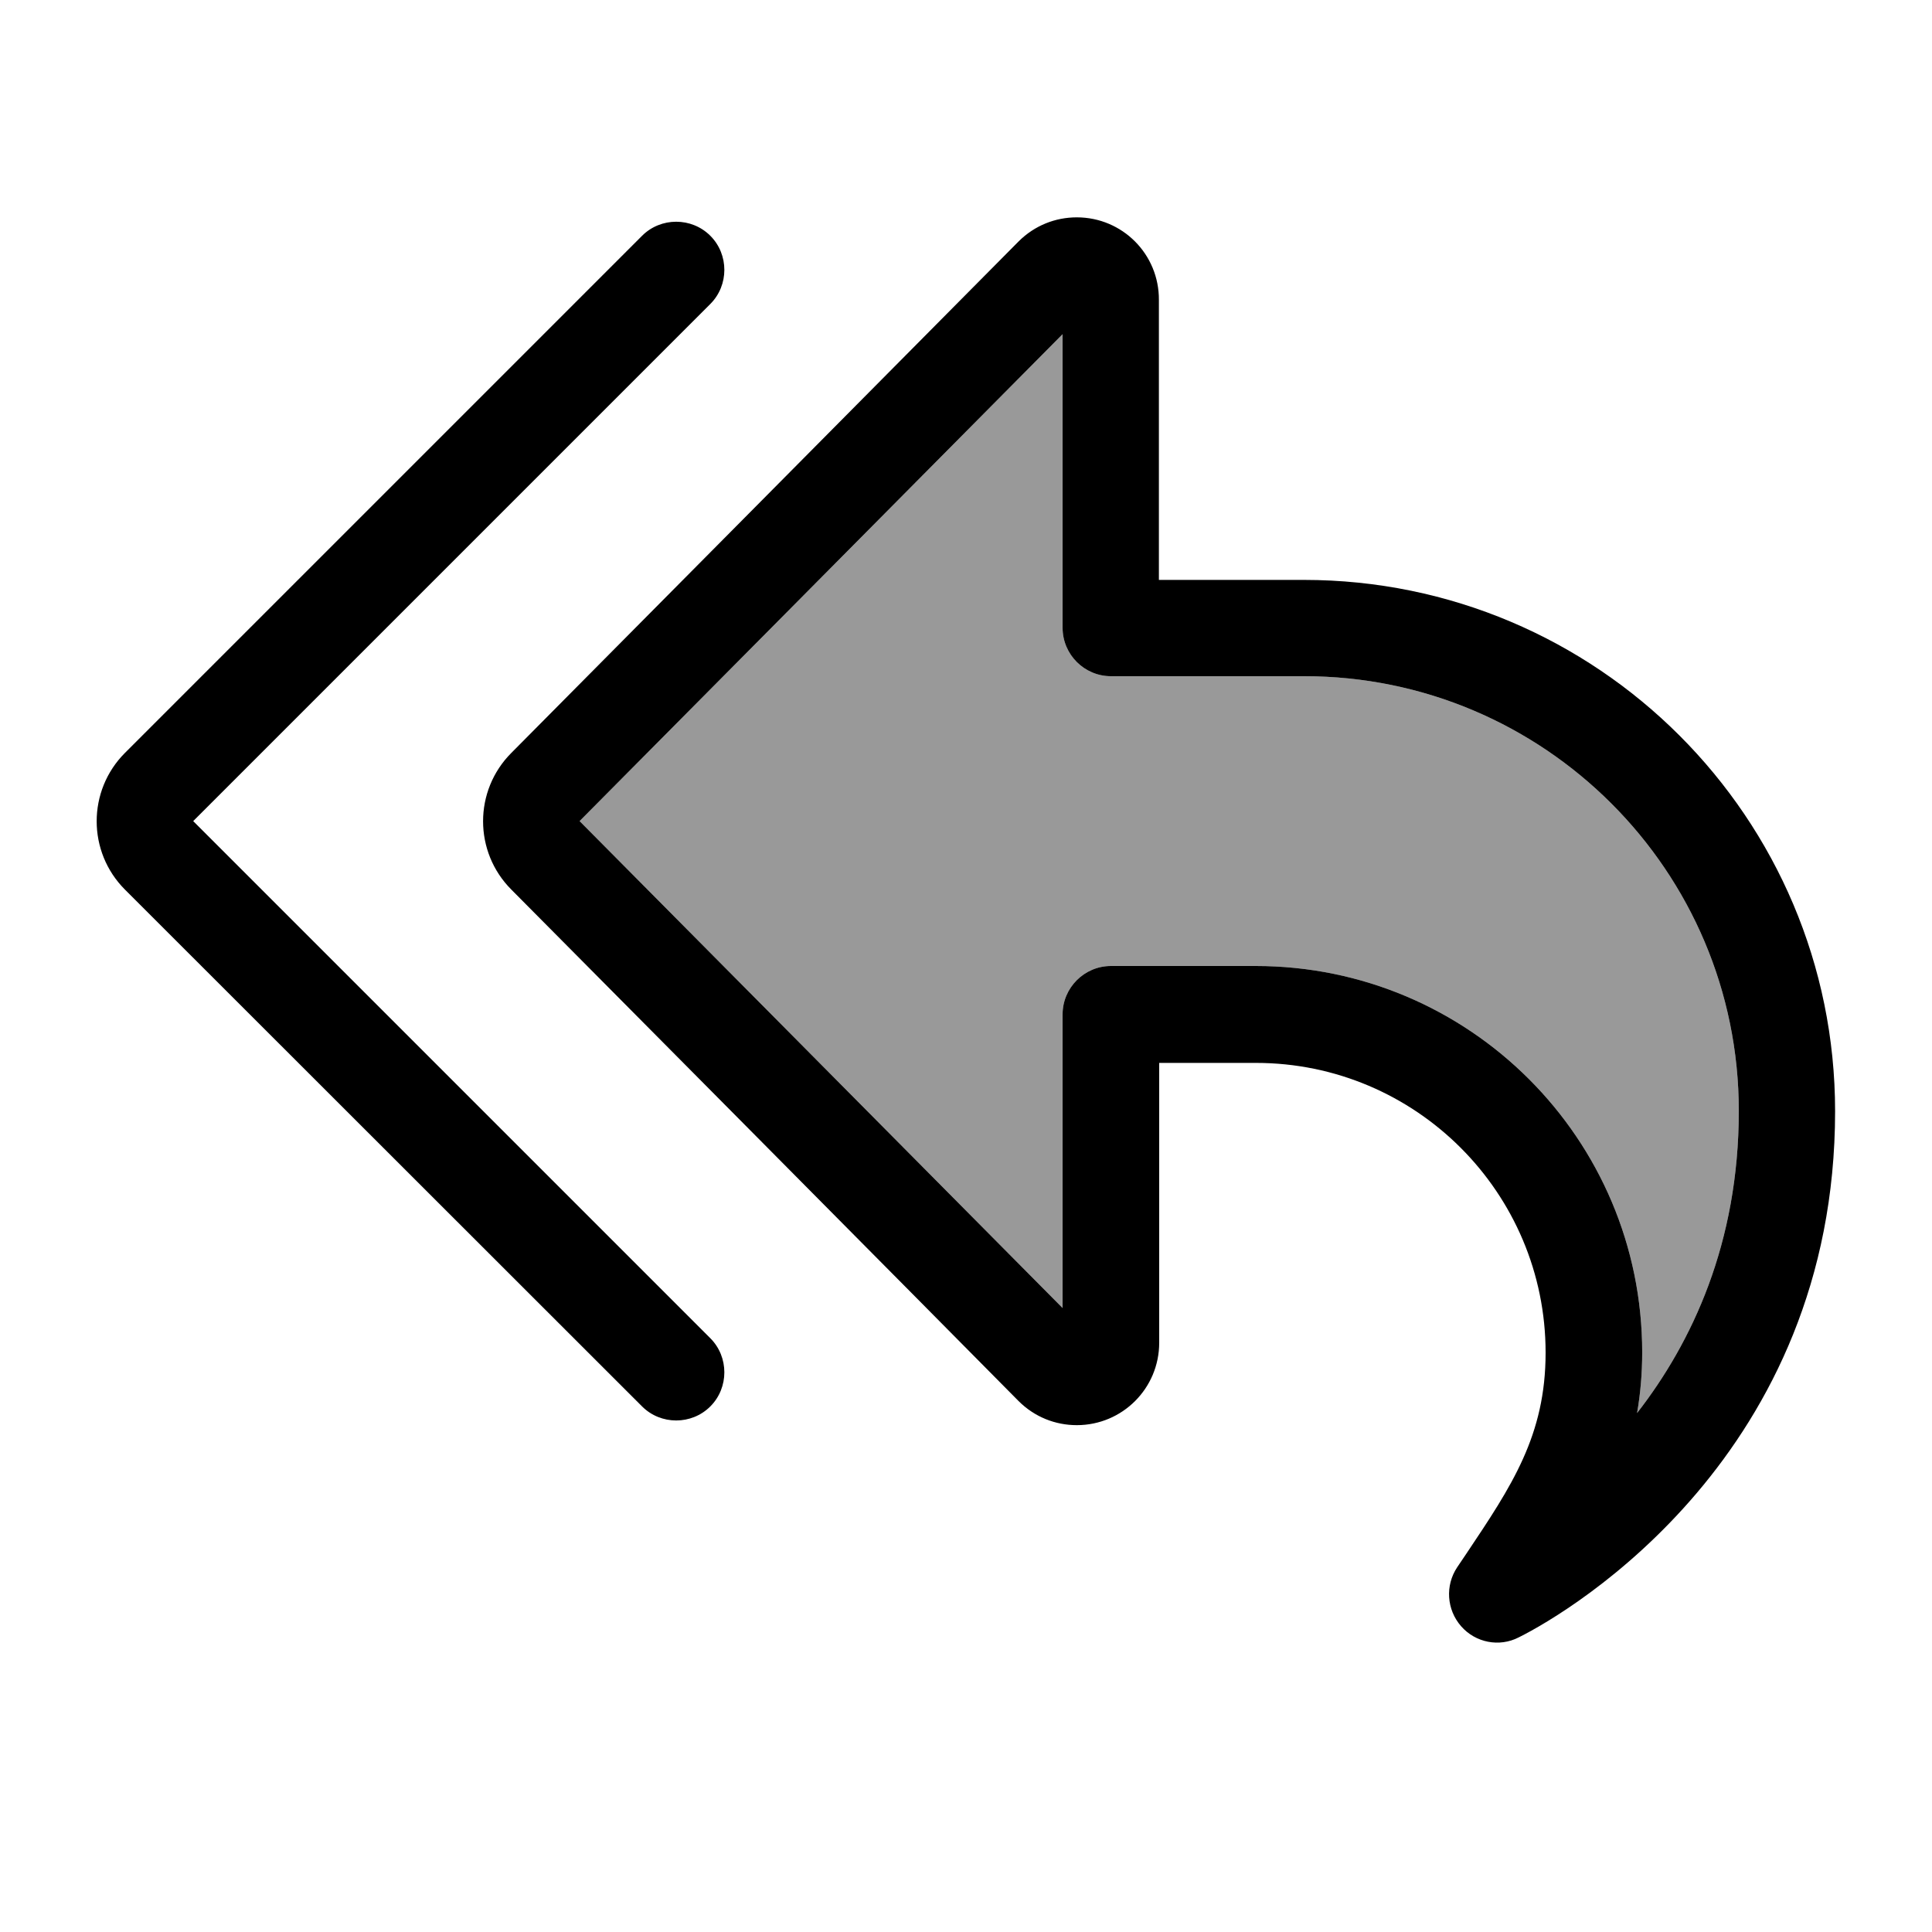
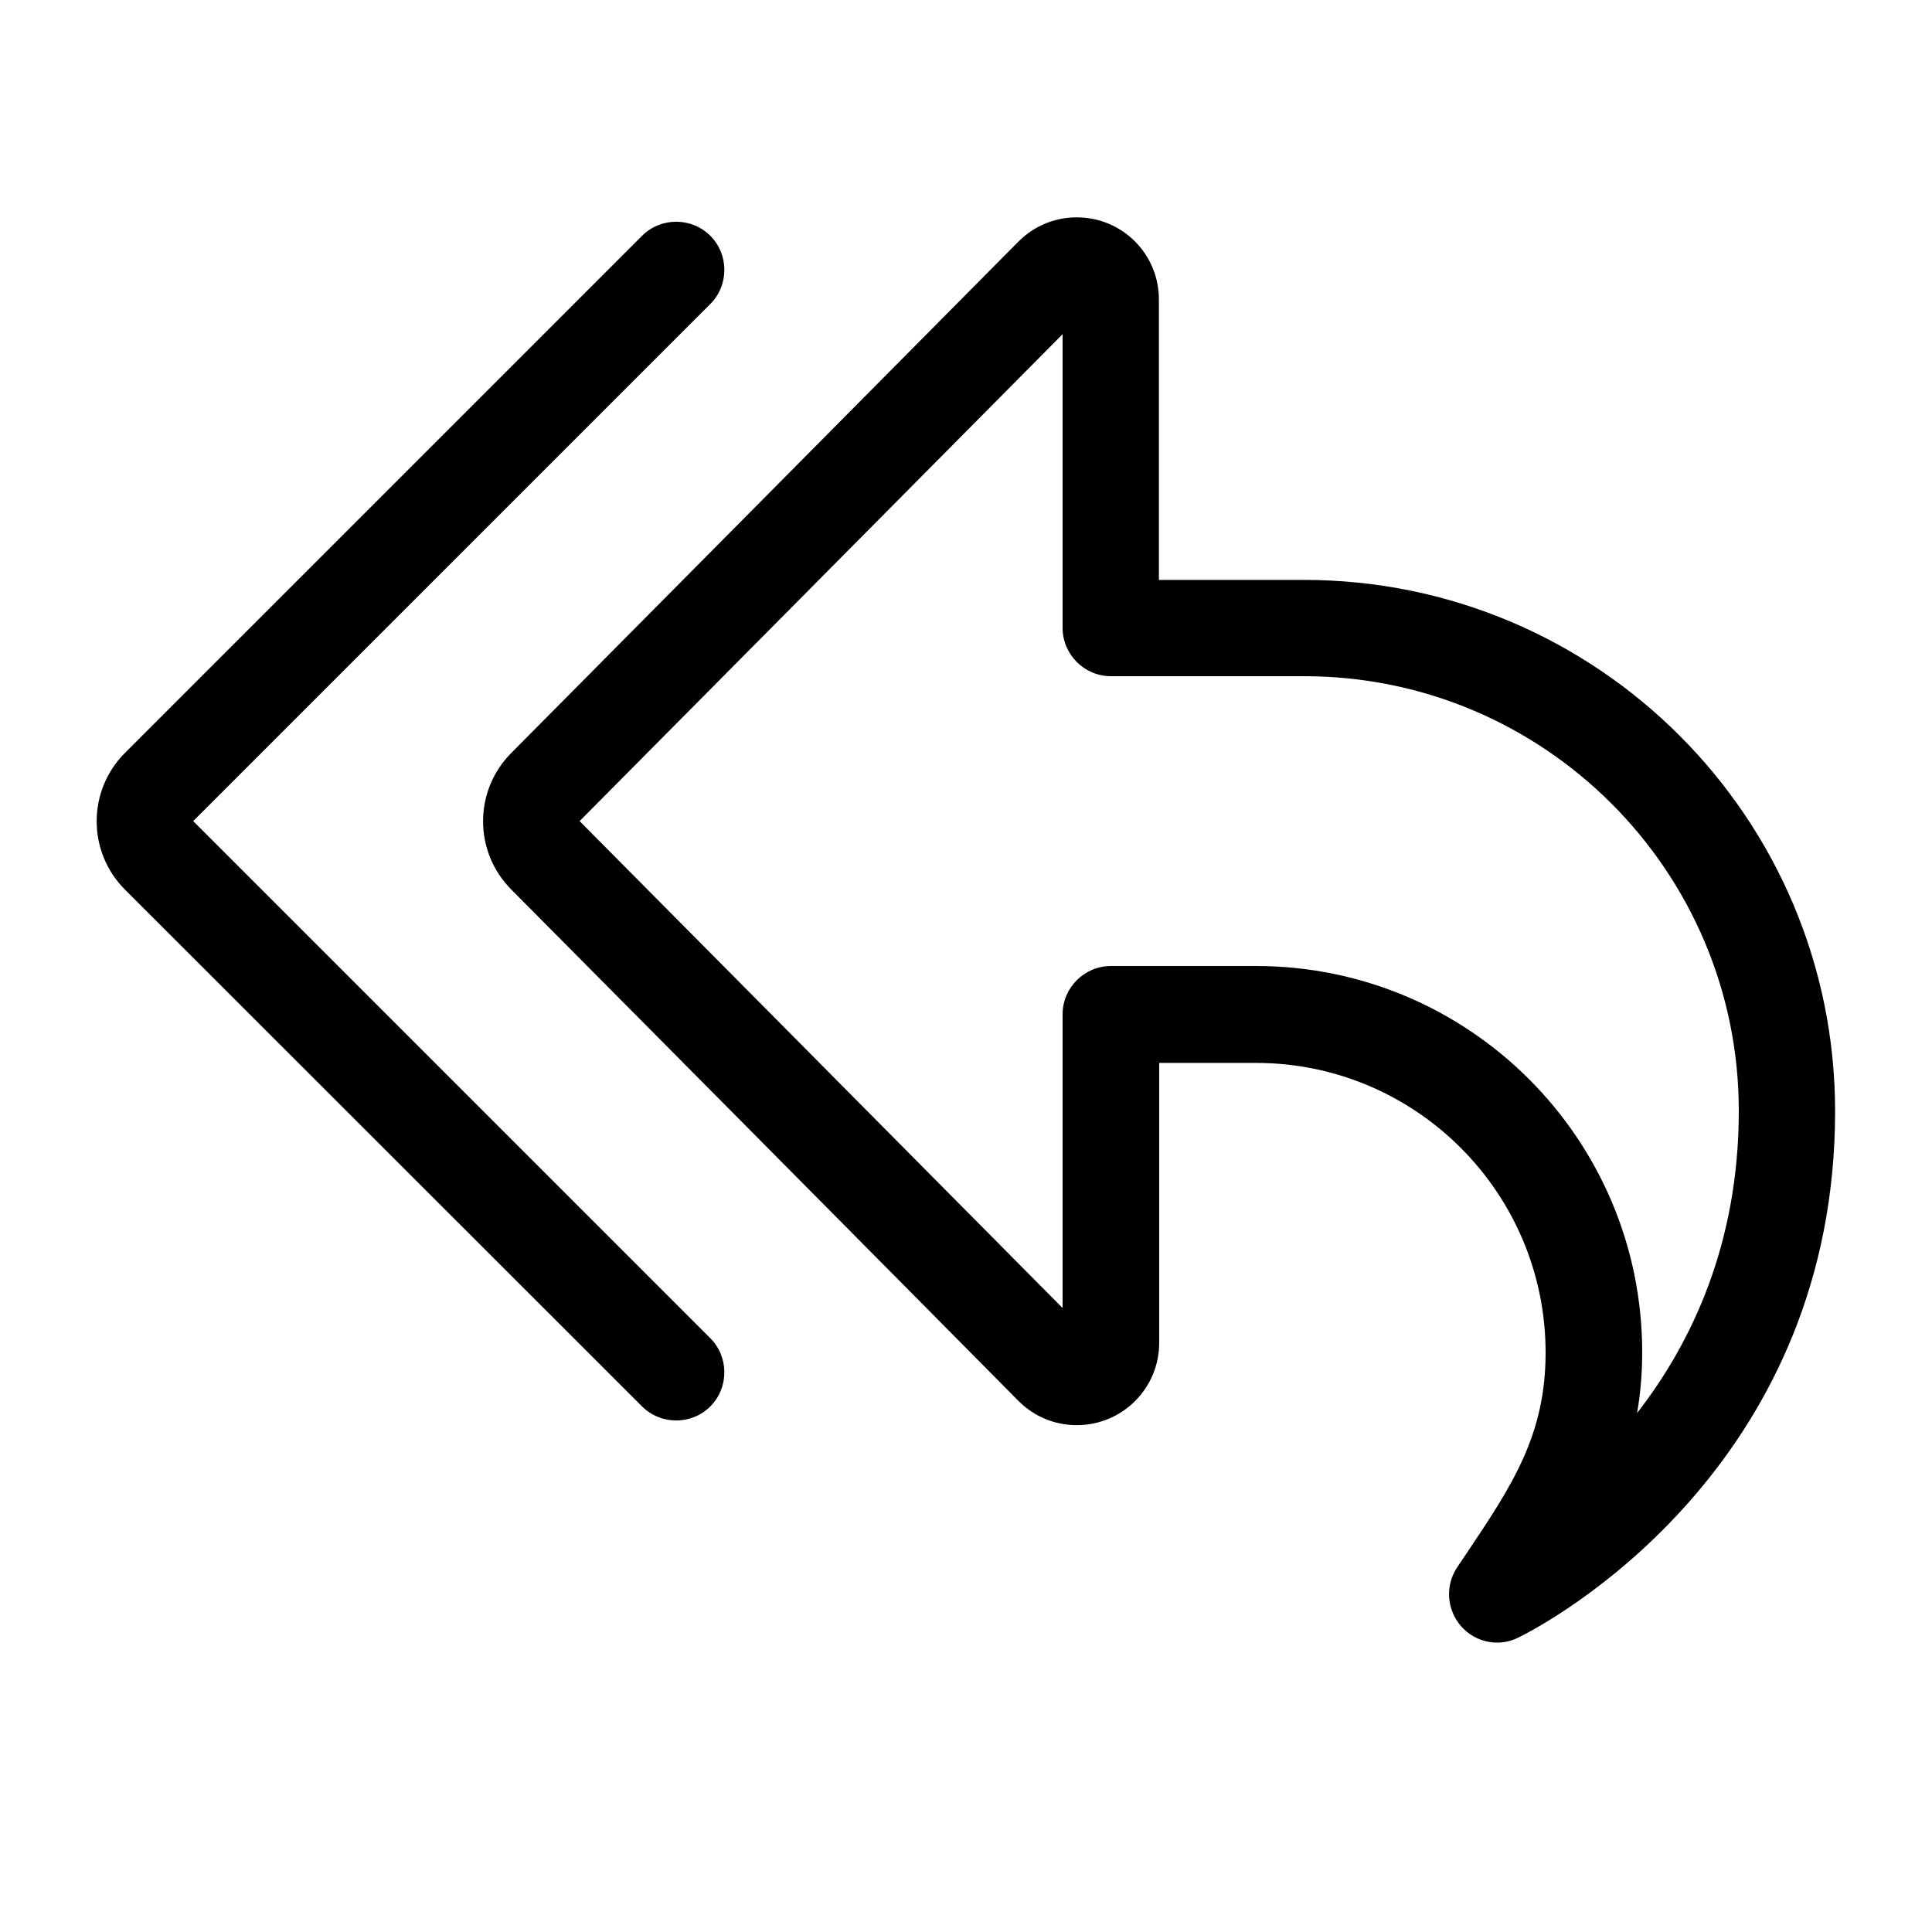
<svg xmlns="http://www.w3.org/2000/svg" viewBox="0 0 640 640">
-   <path opacity=".4" fill="currentColor" d="M192 272C197.3 266.7 314.6 148.4 352 110.7L352 208C352 216.8 359.2 224 368 224L432 224C511.5 224 576 288.5 576 368C576 411.8 560.5 444.7 542.3 468.1C543.4 461.8 544 455.1 544 448C544 377.3 486.7 320 416 320L368 320C359.2 320 352 327.2 352 336L352 433.3C314.6 395.6 197.3 277.3 192 272z" />
  <path fill="currentColor" d="M192 272C197.3 266.7 314.6 148.4 352 110.7L352 208C352 216.8 359.2 224 368 224L432 224C511.5 224 576 288.5 576 368C576 411.8 560.5 444.7 542.3 468.1C543.4 461.8 544 455.1 544 448C544 377.3 486.7 320 416 320L368 320C359.2 320 352 327.2 352 336L352 433.3C314.6 395.6 197.3 277.3 192 272zM356.7 72C349.6 72 342.7 74.7 337.4 80C314.3 103.3 175.1 243.7 169.4 249.4C156.9 261.9 156.9 282.2 169.4 294.7C175.1 300.4 314.4 440.8 337.4 464.1C342.7 469.4 349.6 472.1 356.7 472.1C371.8 472.1 384 459.9 384 444.8L384 352.1L416 352.1C469 352.1 512 395.1 512 448.1C512 475.5 500.8 492.2 485.8 514.6L482.7 519.2C478.7 525.2 479.2 533.2 484 538.7C488.8 544.2 496.7 545.7 503.1 542.4C520.8 533.6 607.9 481.6 607.9 368.1C607.9 270.9 529.1 192.1 431.9 192.1L383.9 192.1L383.9 99.4C384 84.2 371.8 72 356.7 72zM235.3 100.7C241.5 94.5 241.5 84.3 235.3 78.1C229.1 71.9 218.9 71.9 212.7 78.1L41.4 249.4C28.9 261.9 28.9 282.2 41.4 294.7L212.7 465.9C218.9 472.1 229.1 472.1 235.3 465.9C241.5 459.7 241.5 449.5 235.3 443.3L64 272L235.3 100.7z" />
</svg>